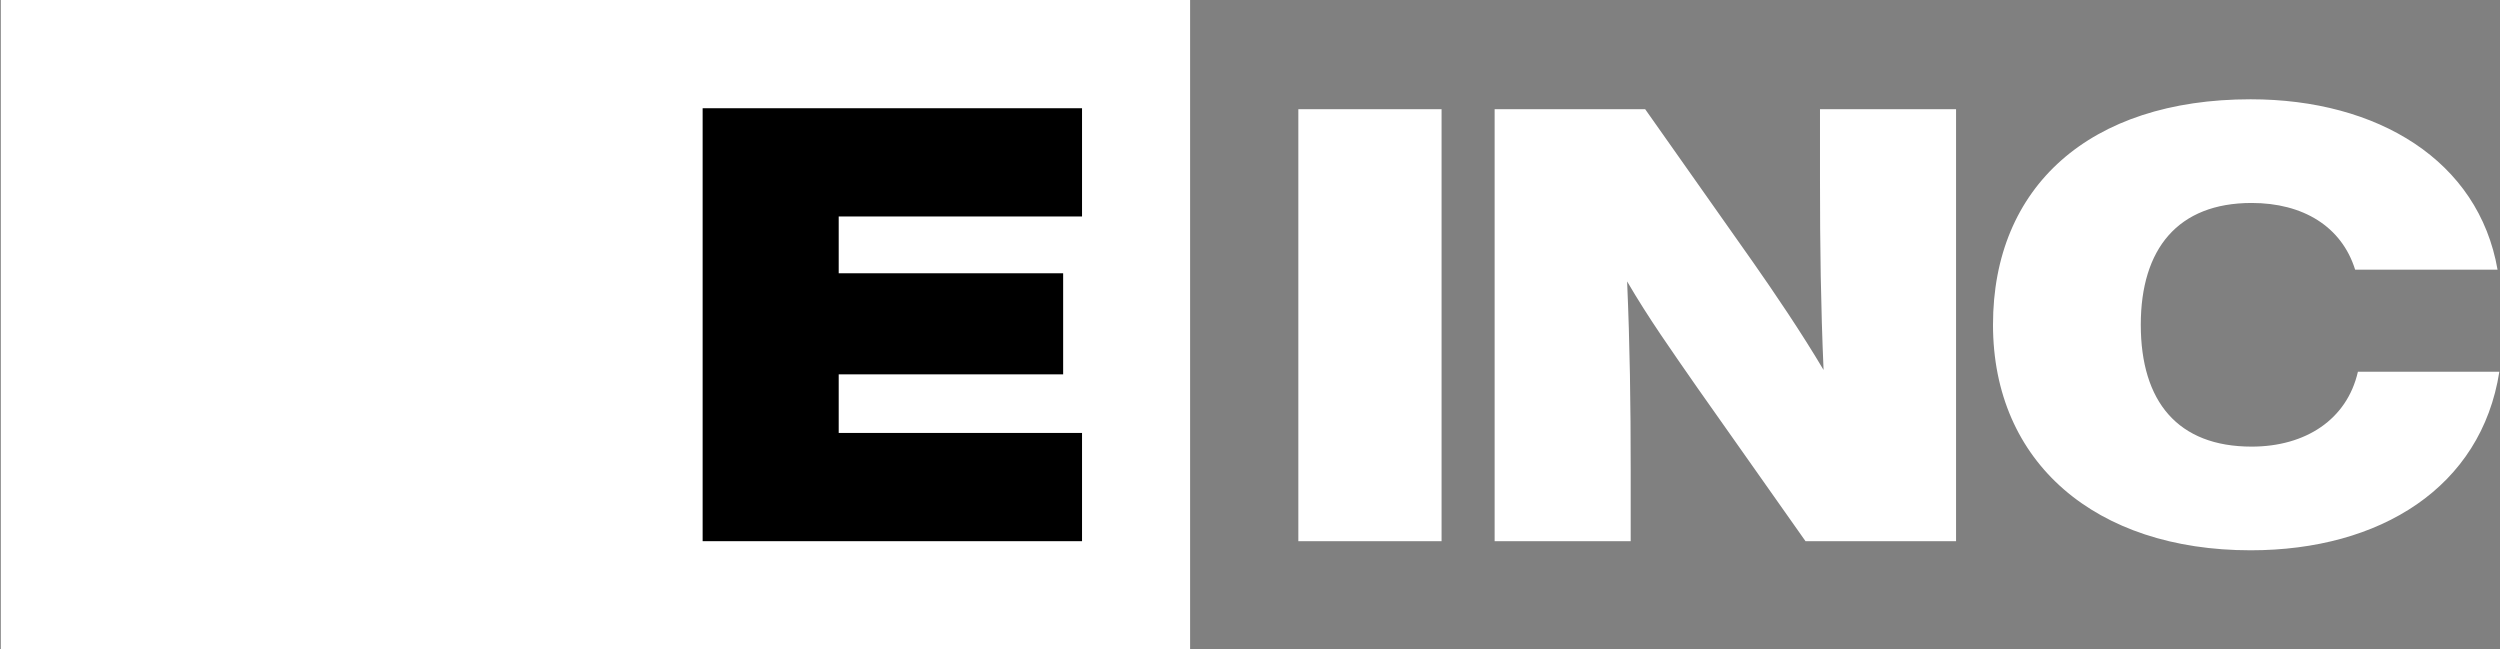
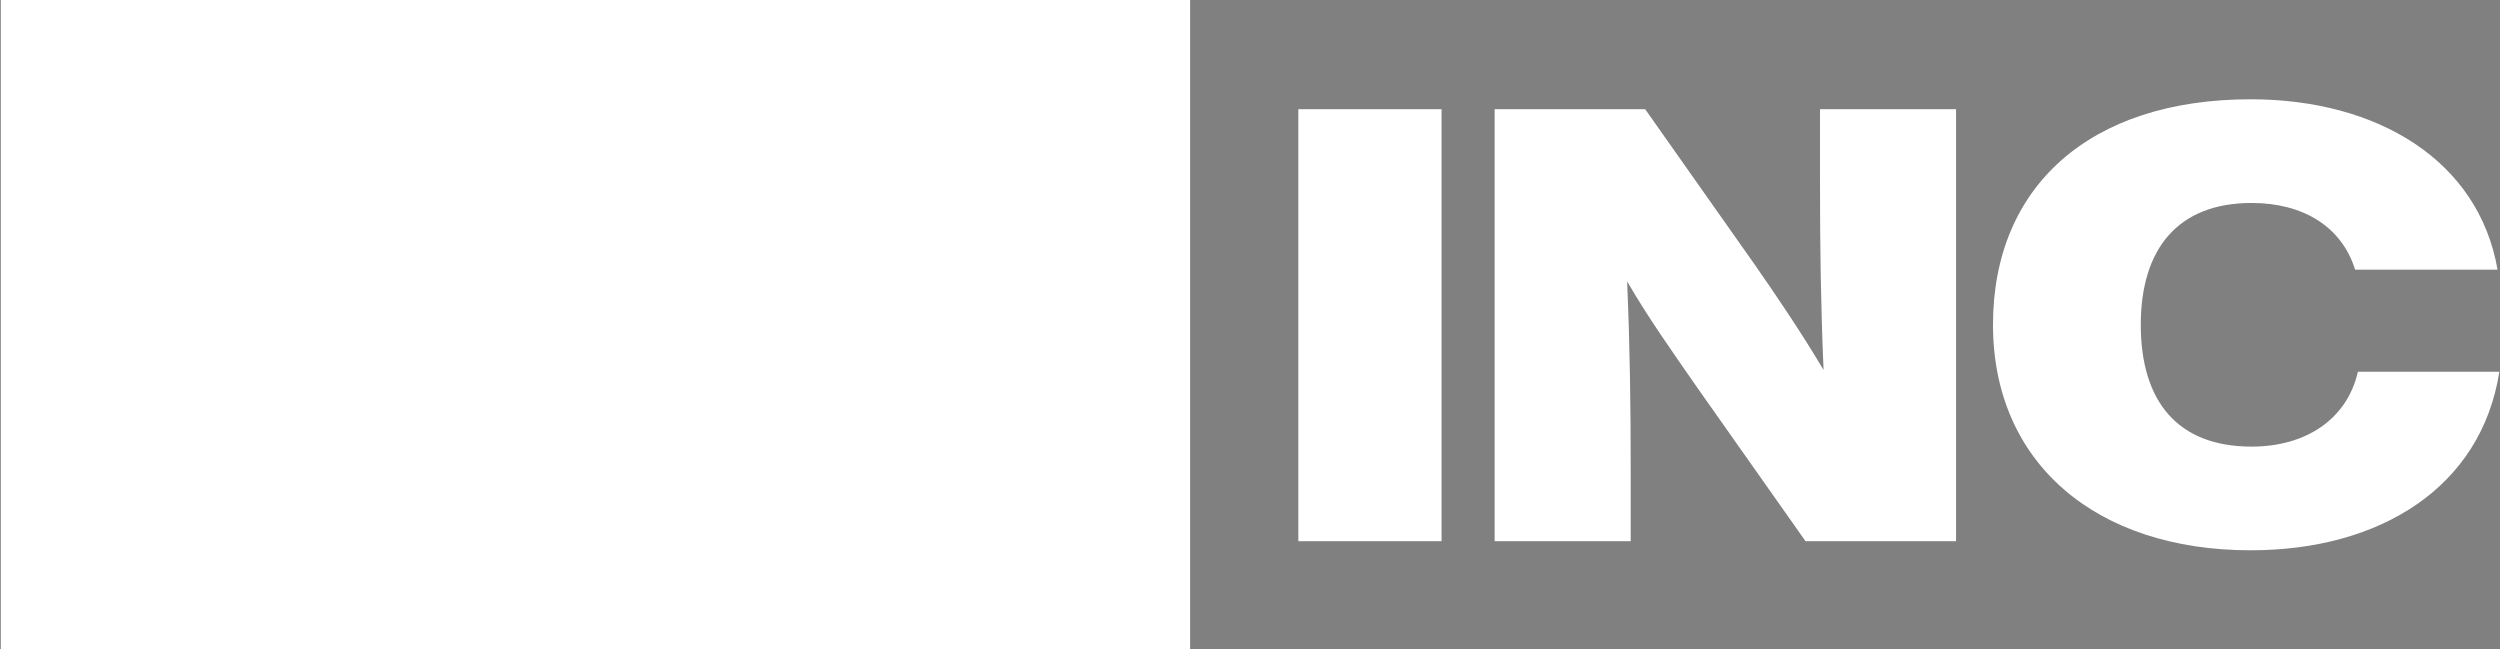
<svg xmlns="http://www.w3.org/2000/svg" version="1.2" viewBox="0 0 1536 399" width="1536" height="399">
  <rect x="0" y="0" width="1536" height="399" fill="#808080" stroke="none" />
  <title>einc-svg-svg-svg</title>
  <style>
		.s0 { fill: #ffffff } 
		.s1 { fill: #000000 } 
	</style>
  <path id="Layer" fill-rule="evenodd" class="s0" d="m0.5 0h730.7v399h-730.7z" />
  <path id="Layer" fill-rule="evenodd" class="s0" d="m797.7 67.1h88v265.4h-88zm404.1 0v265.4h-92.5l-66.4-94.2c-16.1-23.2-29.9-42.6-43.2-65.4 1.7 39.4 2.2 74.9 2.2 116.4v43.2h-83.6v-265.4h92.5l66.4 94.2c12.8 18.3 29.4 42.7 43.2 66-1.7-39.4-2.2-75.4-2.2-117v-43.2zm22.7 132.4c0-84.7 59.2-138.5 158.3-138.5 78.1 0 140.1 37.7 151.7 104.7h-87.5c-8.3-26.6-32.1-41-63.6-41-45.4 0-68.1 28.3-68.1 74.8 0 47.2 22.7 74.9 68.1 74.9 33.2 0 58.6-16.7 65.3-46h86.9c-11.1 70.9-73.1 109.7-152.8 109.7-95.2 0-158.3-53.8-158.3-138.6z" />
-   <path id="Layer" class="s1" d="m515.3 133v34.9h137.9v62.1h-137.9v36h149.5v66.5h-233.1v-266h233.1v66.5z" />
</svg>